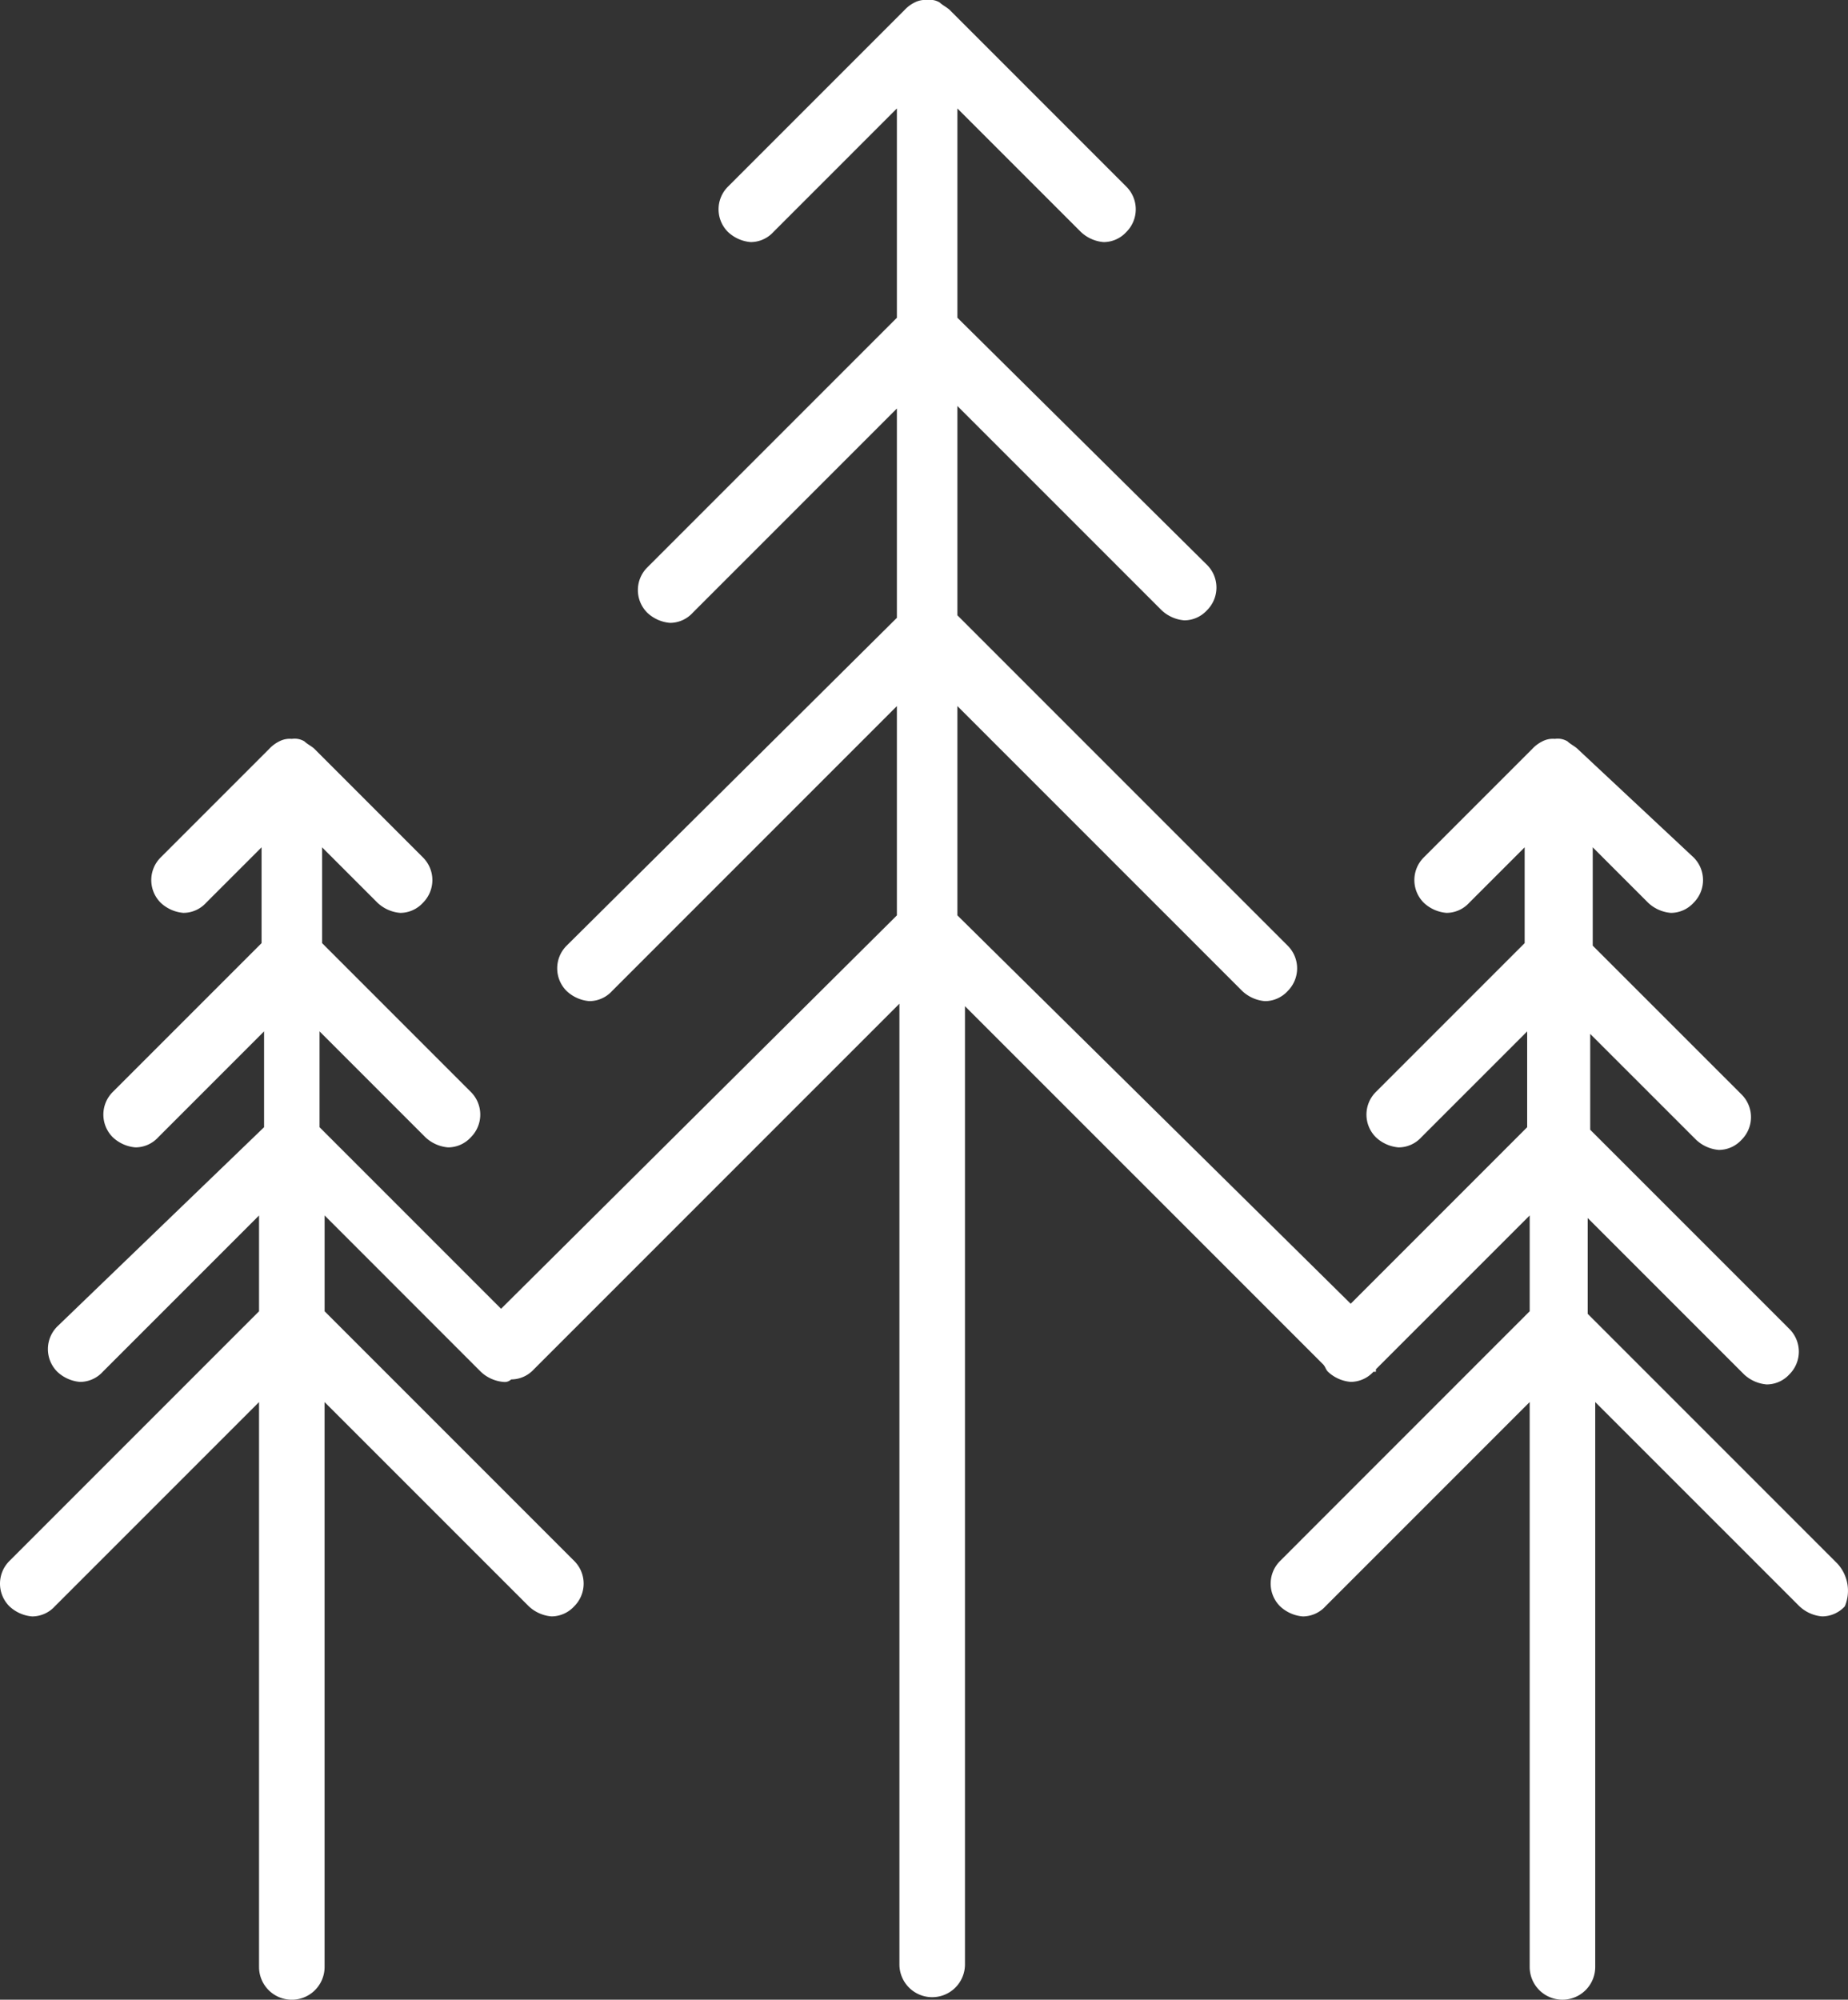
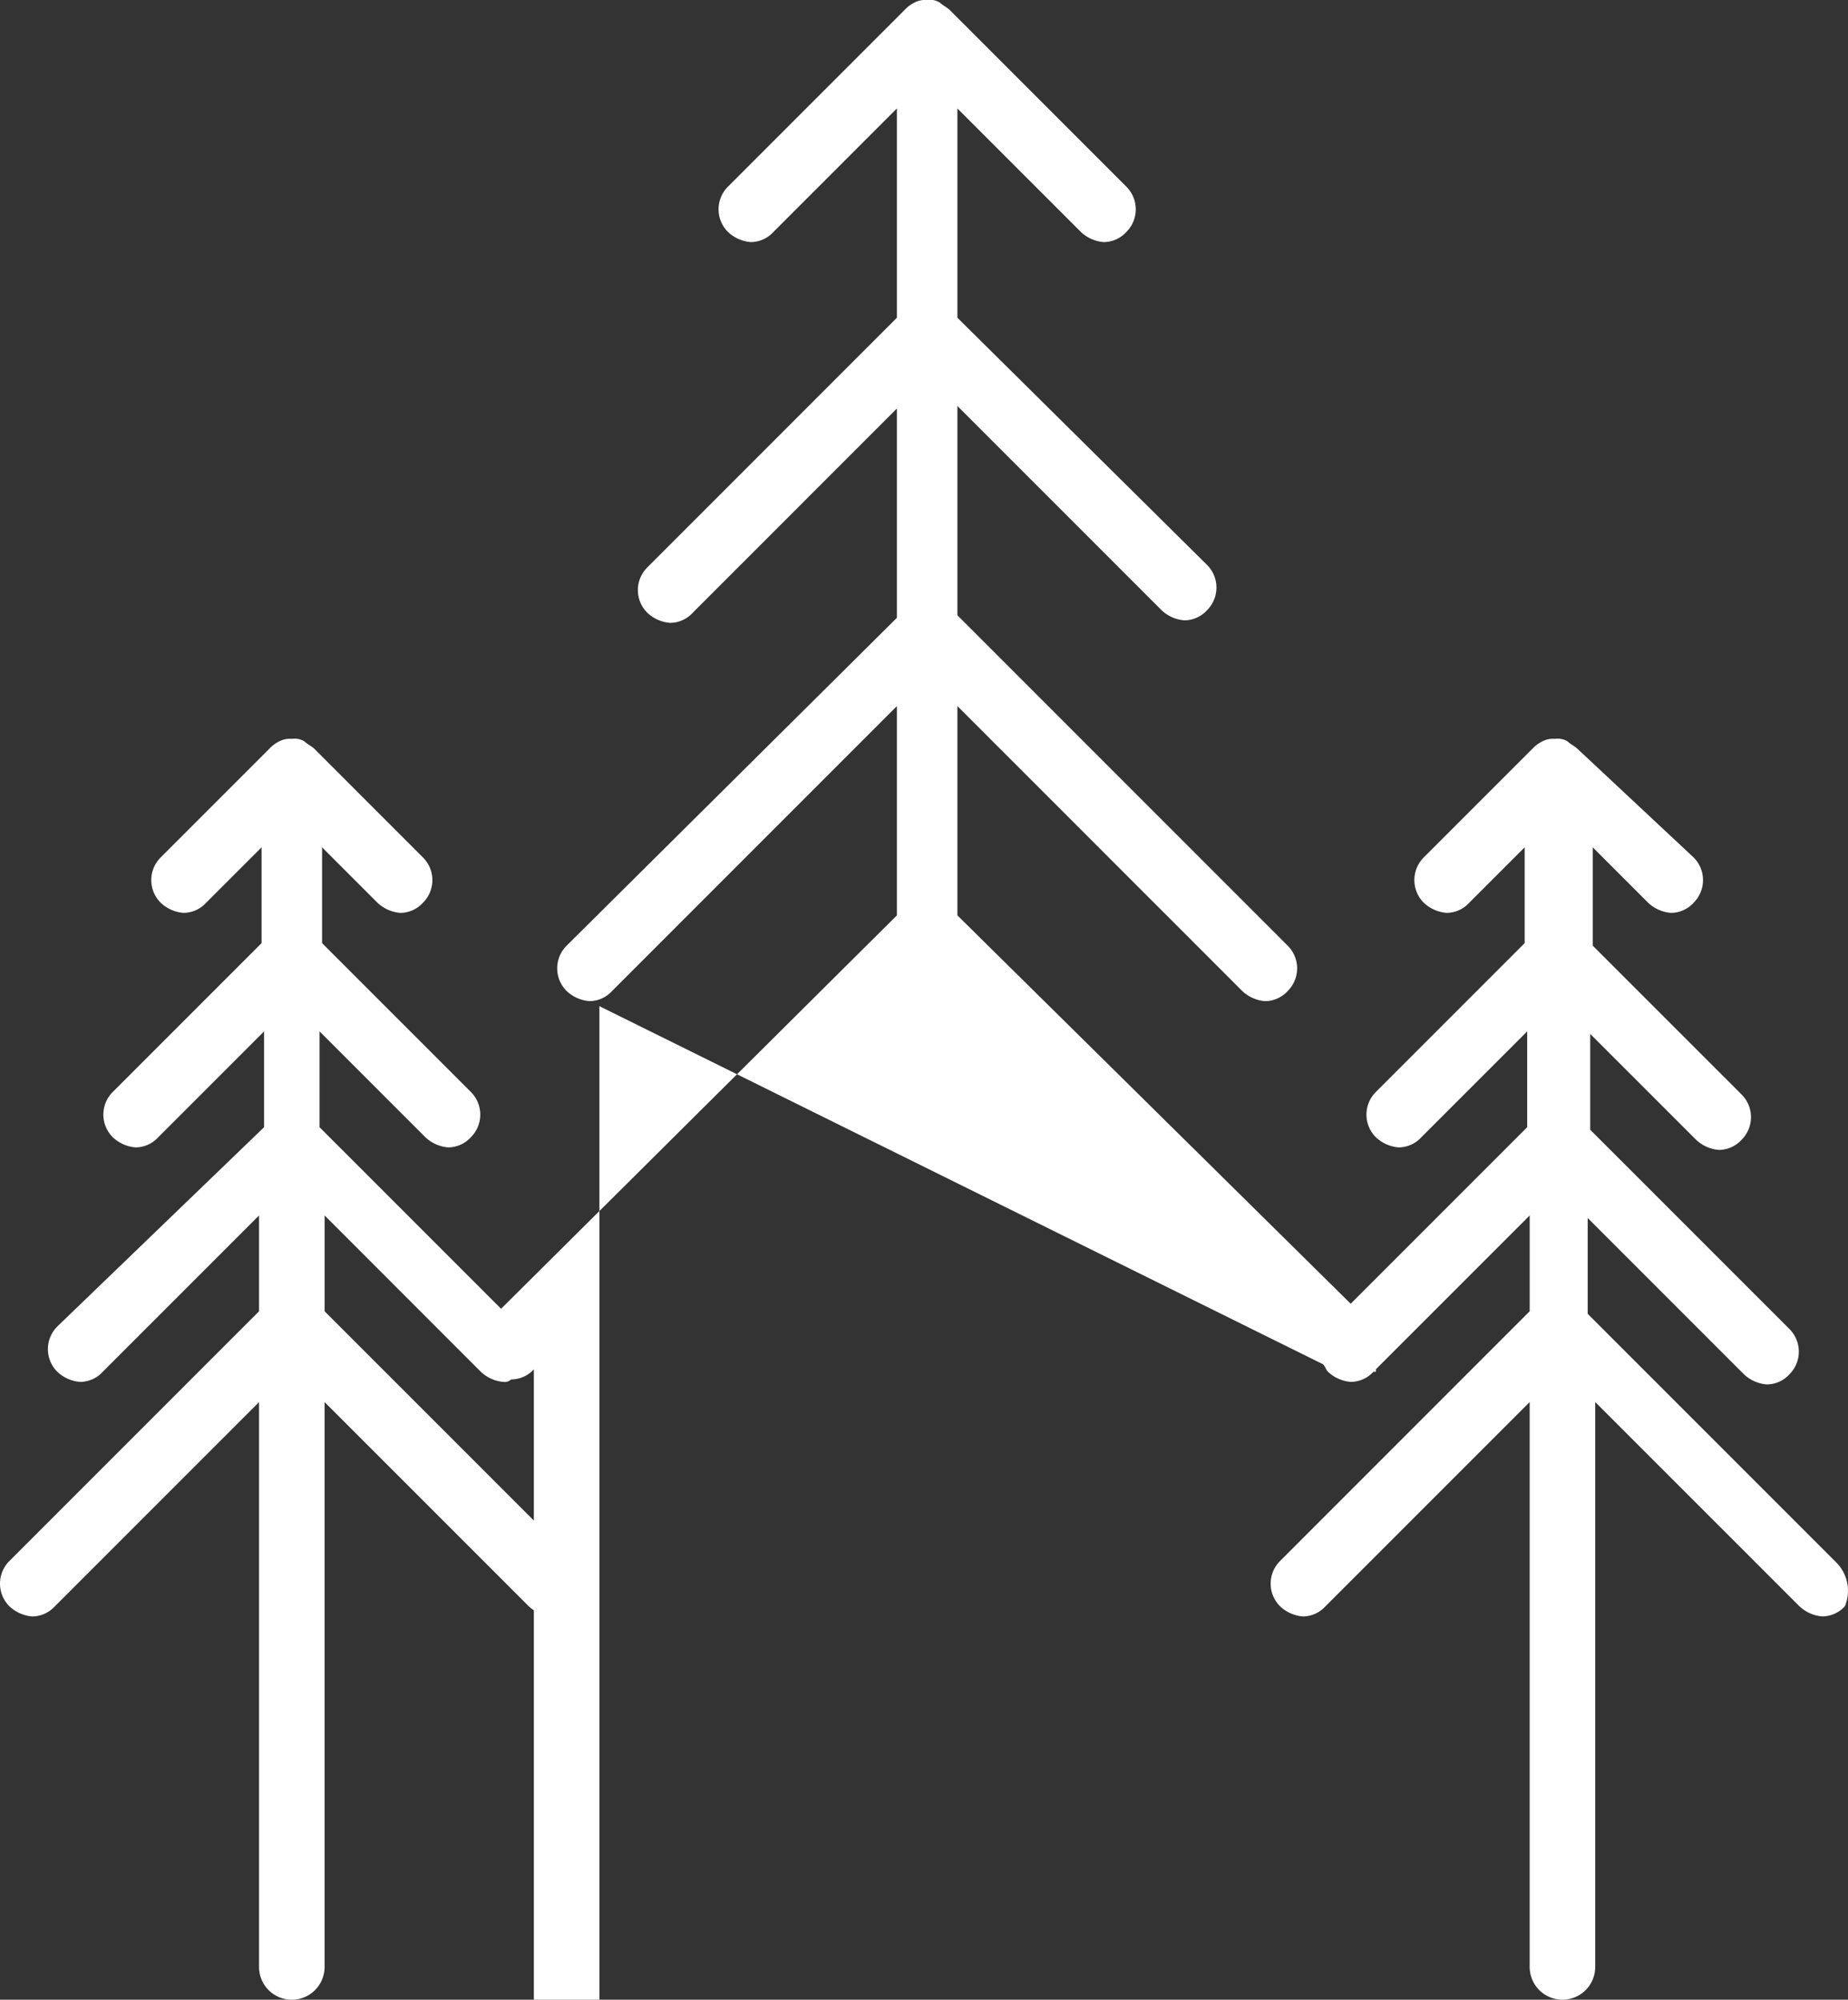
<svg xmlns="http://www.w3.org/2000/svg" width="169.503" height="183.377" viewBox="0 0 169.503 183.377">
  <rect x="0" y="0" width="169.503" height="183.377" fill="#333333" stroke="none" />
-   <path id="Path_1335" data-name="Path 1335" d="M181.945,153.772l-22.893-22.893v-8.787l14.337,14.337a3.444,3.444,0,0,0,2.081.925,2.825,2.825,0,0,0,2.081-.925,2.931,2.931,0,0,0,0-4.162L159.283,114V105.21L169,114.923a3.444,3.444,0,0,0,2.081.925,2.825,2.825,0,0,0,2.081-.925,2.931,2.931,0,0,0,0-4.162L159.514,97.117V88.1l5.087,5.087a3.444,3.444,0,0,0,2.081.925,2.825,2.825,0,0,0,2.081-.925,2.931,2.931,0,0,0,0-4.162L158.127,79.08c-.231-.231-.694-.462-.925-.694h0a1.733,1.733,0,0,0-1.156-.231,2.085,2.085,0,0,0-1.156.231h0a3.193,3.193,0,0,0-.925.694l-9.944,9.944a2.931,2.931,0,0,0,0,4.162,3.444,3.444,0,0,0,2.081.925,2.825,2.825,0,0,0,2.081-.925L153.27,88.1v8.787l-13.643,13.643a2.931,2.931,0,0,0,0,4.162,3.444,3.444,0,0,0,2.081.925,2.825,2.825,0,0,0,2.081-.925l9.712-9.712v8.787l-16.187,16.187L101.24,94.342V75.149l26.131,26.131a3.444,3.444,0,0,0,2.081.925,2.825,2.825,0,0,0,2.081-.925,2.931,2.931,0,0,0,0-4.162L101.24,66.824V47.63l18.731,18.731a3.444,3.444,0,0,0,2.081.925,2.825,2.825,0,0,0,2.081-.925,2.931,2.931,0,0,0,0-4.162L101.24,39.537V20.344l11.331,11.331a3.444,3.444,0,0,0,2.081.925,2.825,2.825,0,0,0,2.081-.925,2.931,2.931,0,0,0,0-4.162L100.547,11.325c-.231-.231-.694-.462-.925-.694h0a1.733,1.733,0,0,0-1.156-.231,2.085,2.085,0,0,0-1.156.231h0a3.192,3.192,0,0,0-.925.694L80.2,27.512a2.931,2.931,0,0,0,0,4.162,3.444,3.444,0,0,0,2.081.925,2.825,2.825,0,0,0,2.081-.925L95.69,20.344V39.537L72.8,62.43a2.931,2.931,0,0,0,0,4.162,3.444,3.444,0,0,0,2.081.925,2.825,2.825,0,0,0,2.081-.925L95.69,47.862V67.055L65.4,97.117a2.931,2.931,0,0,0,0,4.162,3.444,3.444,0,0,0,2.081.925,2.825,2.825,0,0,0,2.081-.925L95.69,75.149V94.342L59.385,130.416l-16.65-16.65v-8.787l9.712,9.712a3.444,3.444,0,0,0,2.081.925,2.825,2.825,0,0,0,2.081-.925,2.931,2.931,0,0,0,0-4.162L42.967,96.886V88.1l5.087,5.087a3.444,3.444,0,0,0,2.081.925,2.825,2.825,0,0,0,2.081-.925,2.931,2.931,0,0,0,0-4.162L42.273,79.08c-.231-.231-.694-.462-.925-.694h0a1.733,1.733,0,0,0-1.156-.231,2.085,2.085,0,0,0-1.156.231h0a3.192,3.192,0,0,0-.925.694l-9.944,9.944a2.931,2.931,0,0,0,0,4.162,3.444,3.444,0,0,0,2.081.925,2.825,2.825,0,0,0,2.081-.925L37.417,88.1v8.787L23.773,110.529a2.931,2.931,0,0,0,0,4.162,3.444,3.444,0,0,0,2.081.925,2.825,2.825,0,0,0,2.081-.925l9.712-9.712v8.787L18.686,132.035a2.931,2.931,0,0,0,0,4.162,3.444,3.444,0,0,0,2.081.925,2.825,2.825,0,0,0,2.081-.925L37.185,121.86v8.787L14.292,153.541a2.931,2.931,0,0,0,0,4.162,3.444,3.444,0,0,0,2.081.925,2.825,2.825,0,0,0,2.081-.925l18.731-18.731v51.8a3.006,3.006,0,0,0,6.012,0v-51.8L61.929,157.7a3.444,3.444,0,0,0,2.081.925,2.825,2.825,0,0,0,2.081-.925,2.931,2.931,0,0,0,0-4.162L43.2,130.647V121.86L57.535,136.2a3.444,3.444,0,0,0,2.081.925.85.85,0,0,0,.694-.231h0a2.825,2.825,0,0,0,2.081-.925l33.531-33.531v88.1a3.006,3.006,0,0,0,6.012,0V102.667L134.771,135.5c.231.231.231.462.462.694a3.444,3.444,0,0,0,2.081.925,2.825,2.825,0,0,0,2.081-.925h.231v-.231l14.106-14.106v8.787L130.84,153.541a2.931,2.931,0,0,0,0,4.162,3.444,3.444,0,0,0,2.081.925A2.825,2.825,0,0,0,135,157.7l18.731-18.731v51.8a3.006,3.006,0,0,0,6.012,0v-51.8L178.476,157.7a3.444,3.444,0,0,0,2.081.925,2.825,2.825,0,0,0,2.081-.925A3.683,3.683,0,0,0,181.945,153.772Z" transform="translate(-13.425 -10.4)" fill="#fff" />
+   <path id="Path_1335" data-name="Path 1335" d="M181.945,153.772l-22.893-22.893v-8.787l14.337,14.337a3.444,3.444,0,0,0,2.081.925,2.825,2.825,0,0,0,2.081-.925,2.931,2.931,0,0,0,0-4.162L159.283,114V105.21L169,114.923a3.444,3.444,0,0,0,2.081.925,2.825,2.825,0,0,0,2.081-.925,2.931,2.931,0,0,0,0-4.162L159.514,97.117V88.1l5.087,5.087a3.444,3.444,0,0,0,2.081.925,2.825,2.825,0,0,0,2.081-.925,2.931,2.931,0,0,0,0-4.162L158.127,79.08c-.231-.231-.694-.462-.925-.694h0a1.733,1.733,0,0,0-1.156-.231,2.085,2.085,0,0,0-1.156.231h0a3.193,3.193,0,0,0-.925.694l-9.944,9.944a2.931,2.931,0,0,0,0,4.162,3.444,3.444,0,0,0,2.081.925,2.825,2.825,0,0,0,2.081-.925L153.27,88.1v8.787l-13.643,13.643a2.931,2.931,0,0,0,0,4.162,3.444,3.444,0,0,0,2.081.925,2.825,2.825,0,0,0,2.081-.925l9.712-9.712v8.787l-16.187,16.187L101.24,94.342V75.149l26.131,26.131a3.444,3.444,0,0,0,2.081.925,2.825,2.825,0,0,0,2.081-.925,2.931,2.931,0,0,0,0-4.162L101.24,66.824V47.63l18.731,18.731a3.444,3.444,0,0,0,2.081.925,2.825,2.825,0,0,0,2.081-.925,2.931,2.931,0,0,0,0-4.162L101.24,39.537V20.344l11.331,11.331a3.444,3.444,0,0,0,2.081.925,2.825,2.825,0,0,0,2.081-.925,2.931,2.931,0,0,0,0-4.162L100.547,11.325c-.231-.231-.694-.462-.925-.694h0a1.733,1.733,0,0,0-1.156-.231,2.085,2.085,0,0,0-1.156.231h0a3.192,3.192,0,0,0-.925.694L80.2,27.512a2.931,2.931,0,0,0,0,4.162,3.444,3.444,0,0,0,2.081.925,2.825,2.825,0,0,0,2.081-.925L95.69,20.344V39.537L72.8,62.43a2.931,2.931,0,0,0,0,4.162,3.444,3.444,0,0,0,2.081.925,2.825,2.825,0,0,0,2.081-.925L95.69,47.862V67.055L65.4,97.117a2.931,2.931,0,0,0,0,4.162,3.444,3.444,0,0,0,2.081.925,2.825,2.825,0,0,0,2.081-.925L95.69,75.149V94.342L59.385,130.416l-16.65-16.65v-8.787l9.712,9.712a3.444,3.444,0,0,0,2.081.925,2.825,2.825,0,0,0,2.081-.925,2.931,2.931,0,0,0,0-4.162L42.967,96.886V88.1l5.087,5.087a3.444,3.444,0,0,0,2.081.925,2.825,2.825,0,0,0,2.081-.925,2.931,2.931,0,0,0,0-4.162L42.273,79.08c-.231-.231-.694-.462-.925-.694h0a1.733,1.733,0,0,0-1.156-.231,2.085,2.085,0,0,0-1.156.231h0a3.192,3.192,0,0,0-.925.694l-9.944,9.944a2.931,2.931,0,0,0,0,4.162,3.444,3.444,0,0,0,2.081.925,2.825,2.825,0,0,0,2.081-.925L37.417,88.1v8.787L23.773,110.529a2.931,2.931,0,0,0,0,4.162,3.444,3.444,0,0,0,2.081.925,2.825,2.825,0,0,0,2.081-.925l9.712-9.712v8.787L18.686,132.035a2.931,2.931,0,0,0,0,4.162,3.444,3.444,0,0,0,2.081.925,2.825,2.825,0,0,0,2.081-.925L37.185,121.86v8.787L14.292,153.541a2.931,2.931,0,0,0,0,4.162,3.444,3.444,0,0,0,2.081.925,2.825,2.825,0,0,0,2.081-.925l18.731-18.731v51.8a3.006,3.006,0,0,0,6.012,0v-51.8L61.929,157.7a3.444,3.444,0,0,0,2.081.925,2.825,2.825,0,0,0,2.081-.925,2.931,2.931,0,0,0,0-4.162L43.2,130.647V121.86L57.535,136.2a3.444,3.444,0,0,0,2.081.925.85.85,0,0,0,.694-.231h0a2.825,2.825,0,0,0,2.081-.925v88.1a3.006,3.006,0,0,0,6.012,0V102.667L134.771,135.5c.231.231.231.462.462.694a3.444,3.444,0,0,0,2.081.925,2.825,2.825,0,0,0,2.081-.925h.231v-.231l14.106-14.106v8.787L130.84,153.541a2.931,2.931,0,0,0,0,4.162,3.444,3.444,0,0,0,2.081.925A2.825,2.825,0,0,0,135,157.7l18.731-18.731v51.8a3.006,3.006,0,0,0,6.012,0v-51.8L178.476,157.7a3.444,3.444,0,0,0,2.081.925,2.825,2.825,0,0,0,2.081-.925A3.683,3.683,0,0,0,181.945,153.772Z" transform="translate(-13.425 -10.4)" fill="#fff" />
</svg>